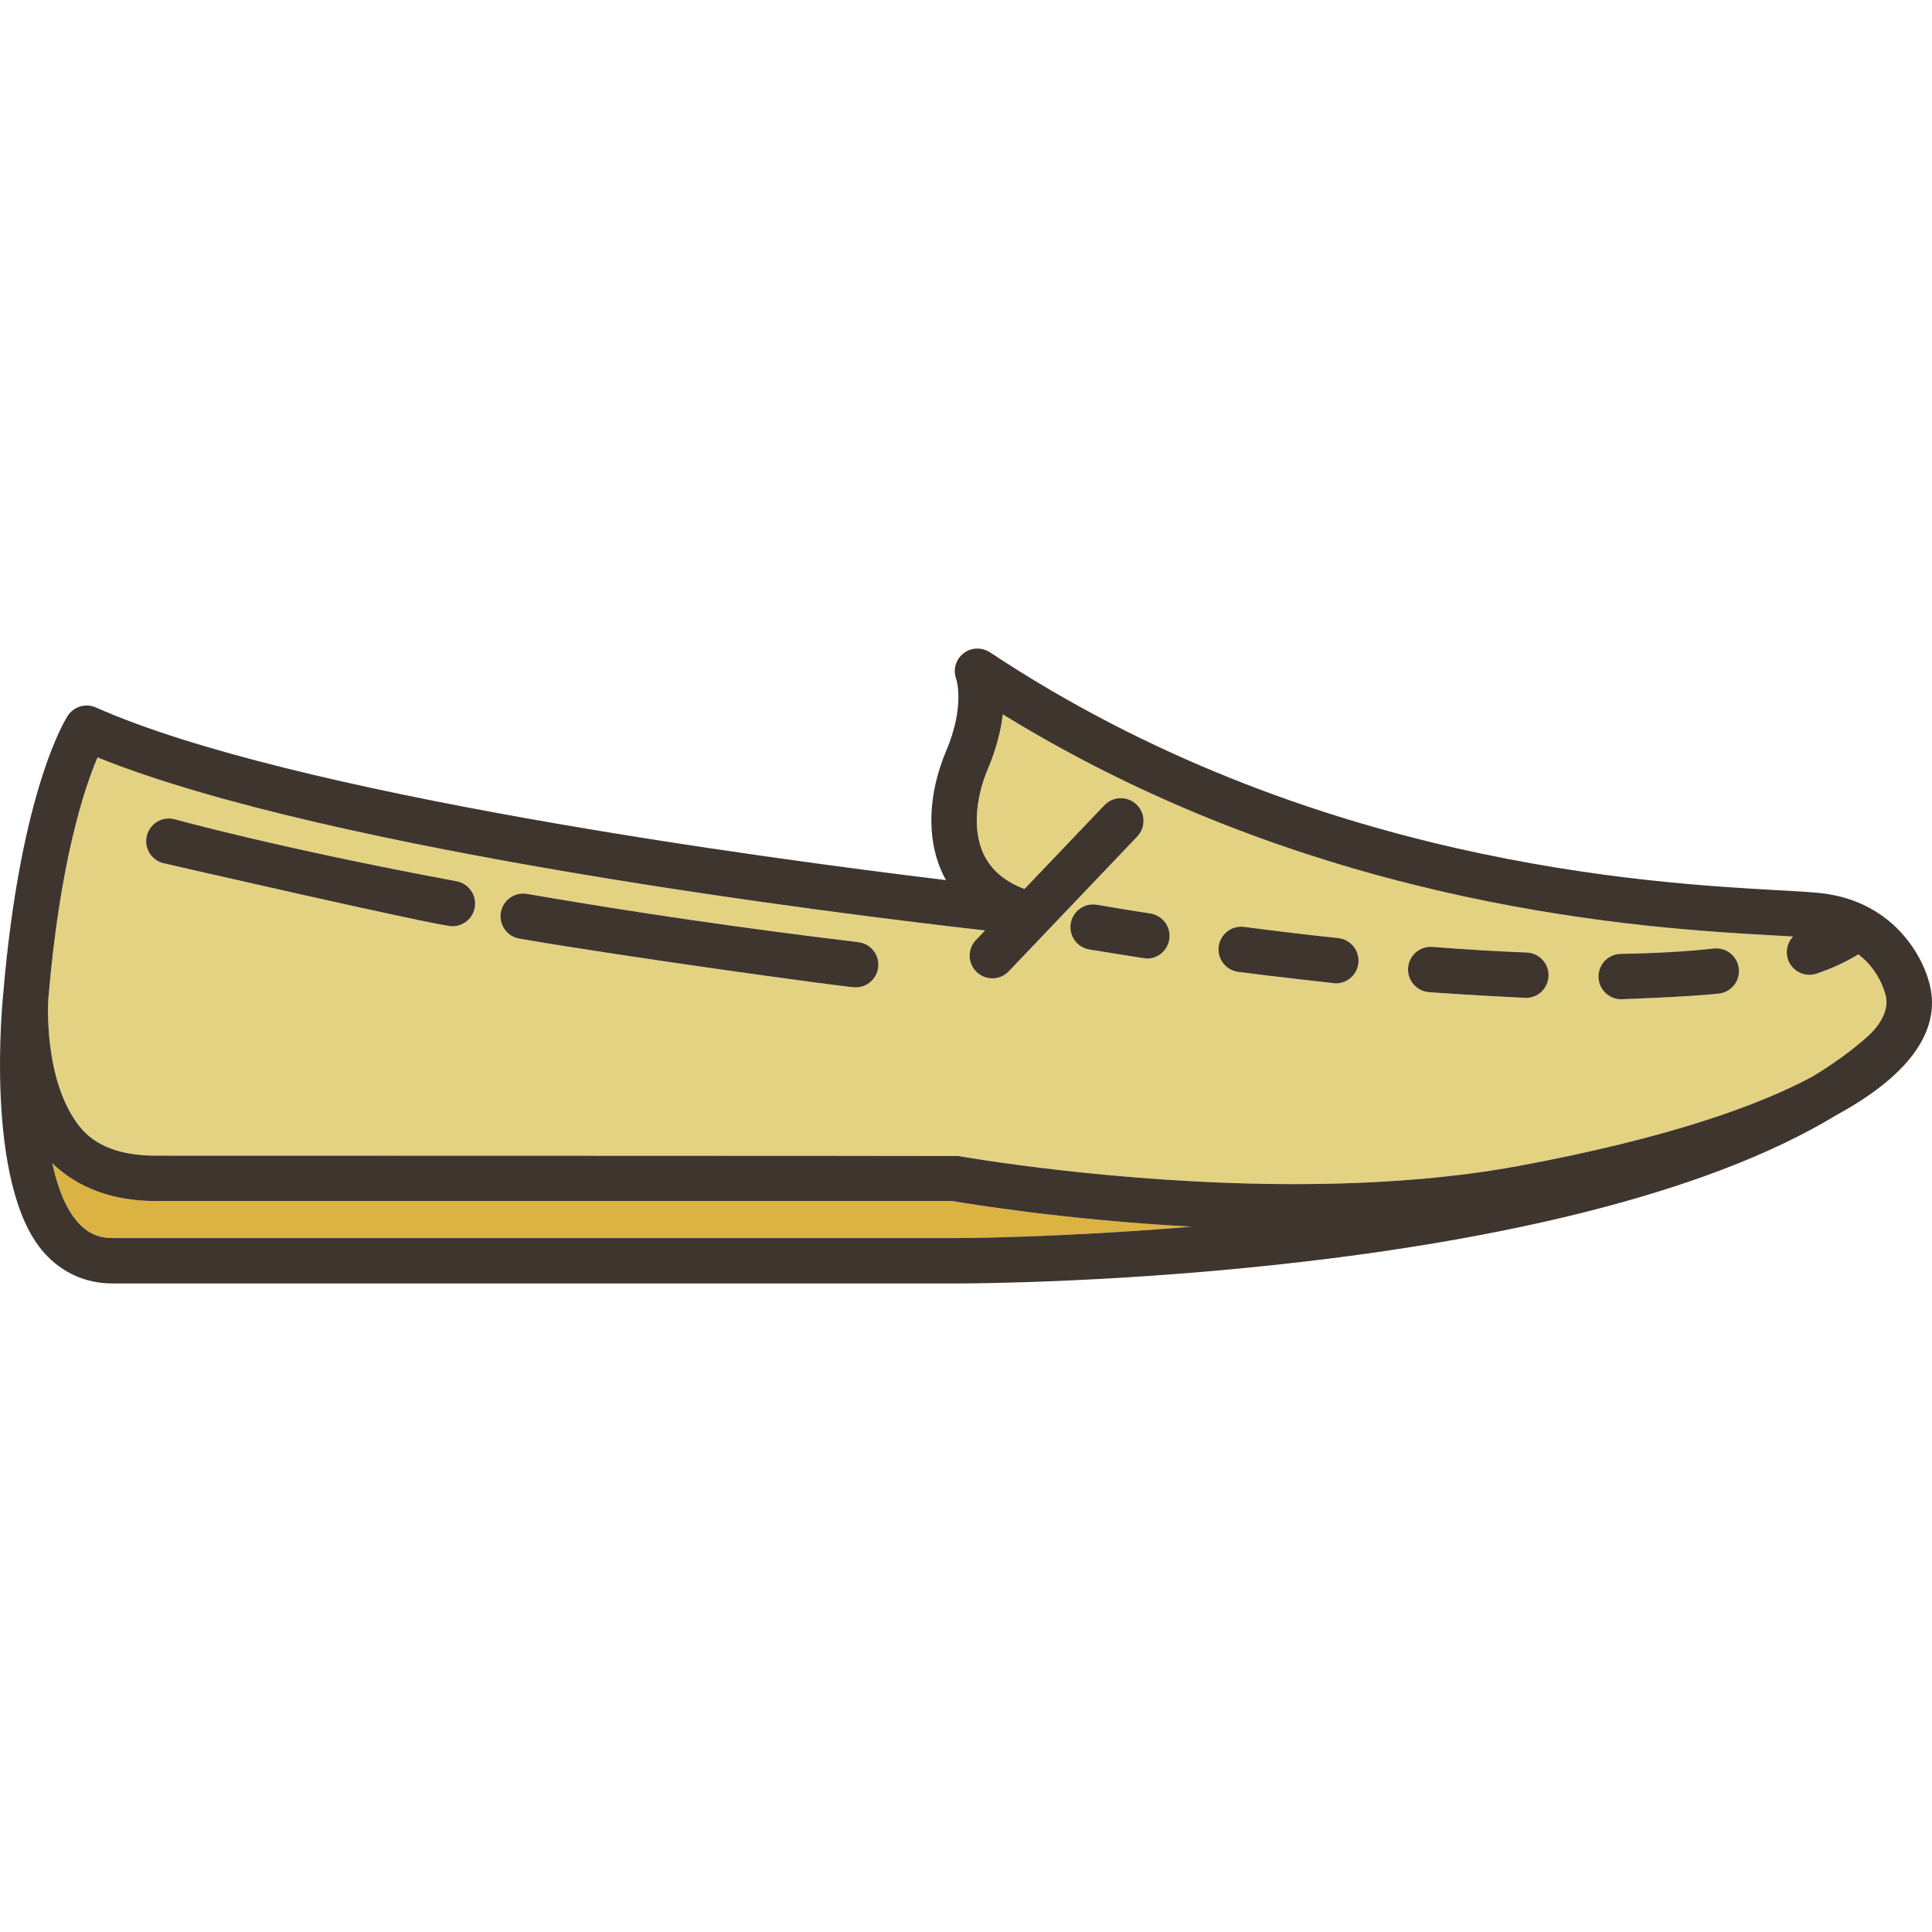
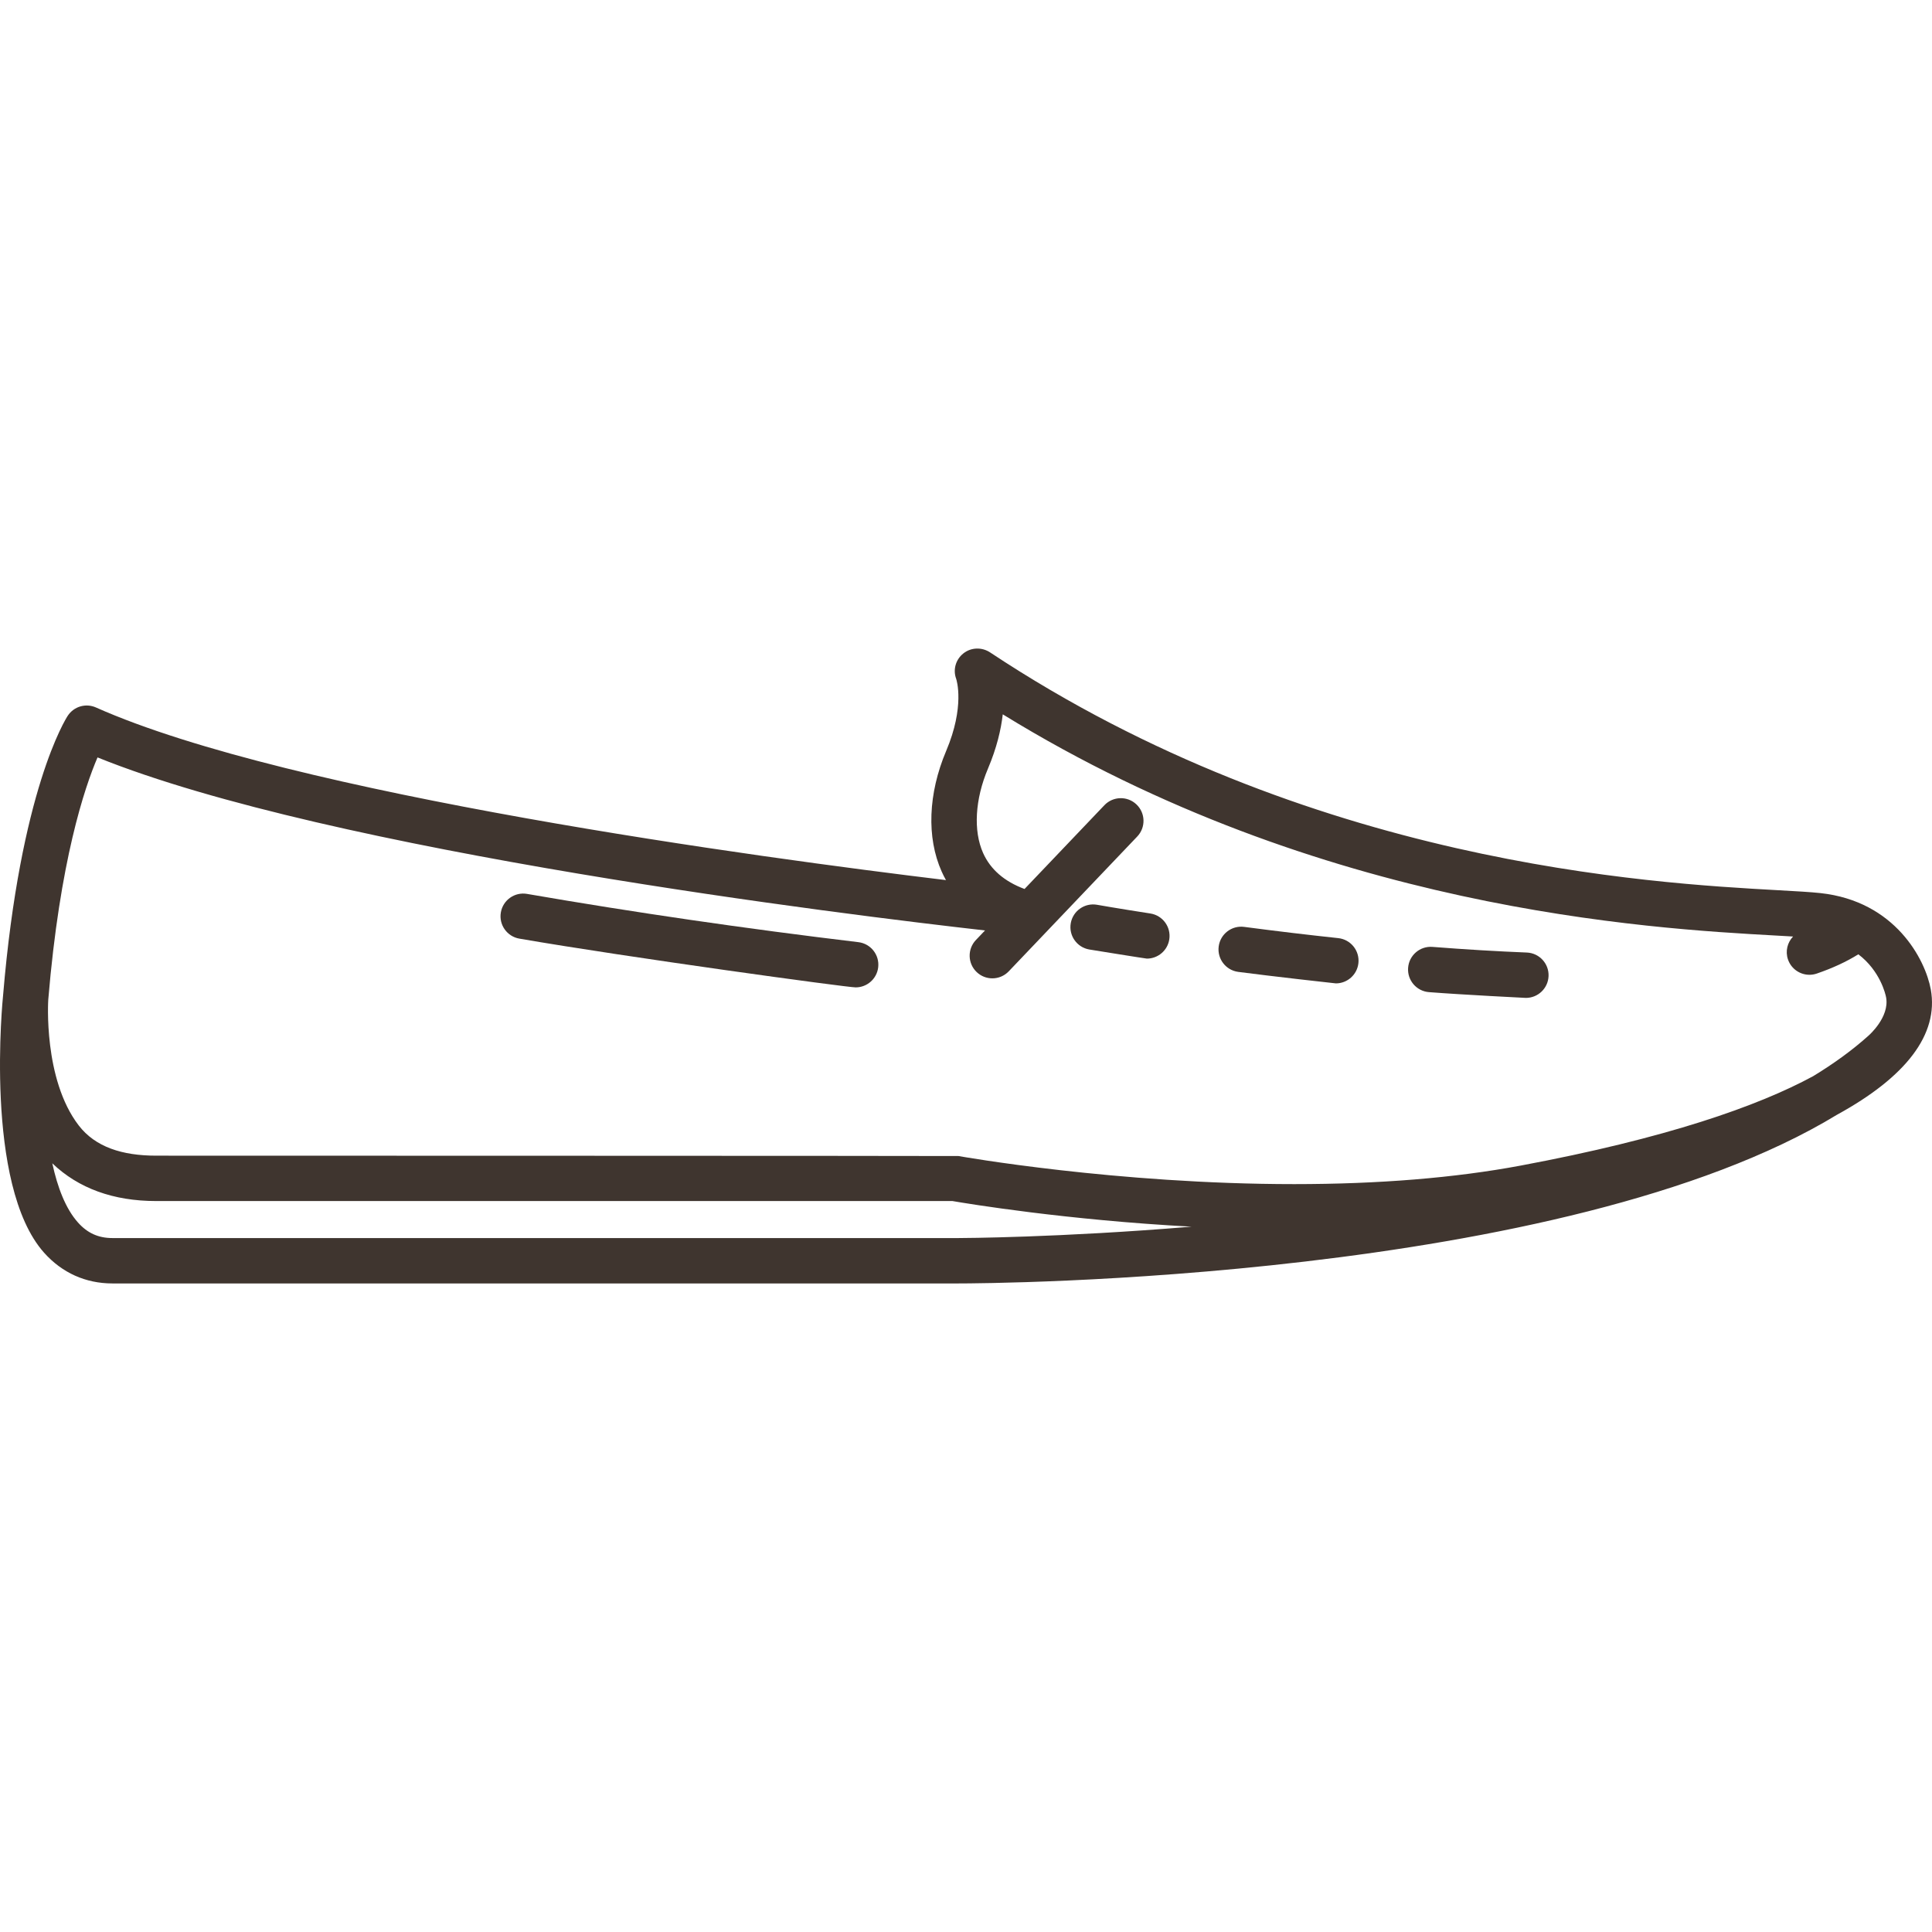
<svg xmlns="http://www.w3.org/2000/svg" version="1.1" id="Capa_1" x="0px" y="0px" viewBox="0 0 425.703 425.703" style="enable-background:new 0 0 425.703 425.703;" xml:space="preserve">
  <g>
-     <path style="fill:#DAB342;" d="M34.423,264.644c-9.455,0-17.143-2.803-22.9-8.316c1.147,5.307,2.938,9.996,5.657,13.043   c2.086,2.338,4.496,3.427,7.583,3.427h186.444c0.566,0,22.091-0.077,51.34-2.508c-27.599-1.467-49.303-5.064-52.68-5.646H34.423z" />
-     <path style="fill:#E3D282;" d="M409.472,210.274c-2.585,1.615-5.642,3.039-9.152,4.243c-0.537,0.184-1.085,0.272-1.622,0.272   c-2.077,0-4.017-1.304-4.729-3.379c-0.625-1.823-0.119-3.745,1.123-5.053c-1.149-0.068-2.411-0.139-3.781-0.215   c-27.89-1.549-100.214-5.562-170.358-48.742c-0.384,3.361-1.325,7.389-3.261,11.963c-2.856,6.751-3.258,13.701-1.073,18.592   c1.618,3.623,4.699,6.28,9.132,7.927l17.594-18.458c1.905-1.998,5.07-2.075,7.068-0.17c1.999,1.904,2.075,5.07,0.17,7.069   l-28.308,29.701c-0.982,1.03-2.3,1.55-3.62,1.55c-1.239,0-2.48-0.458-3.448-1.381c-2-1.905-2.075-5.069-0.17-7.069l2.007-2.105   c-29.939-3.386-144.06-17.312-195.554-38.126c-2.843,6.632-8.306,22.804-10.854,53.378c-0.006,0.063-1.147,17.506,6.714,27.72   c3.654,4.748,9.565,6.655,17.074,6.655c0,0,176.472,0.027,176.765,0.08c0.344,0.061,34.816,6.189,73.992,6.189   c18.618,0,35.39-1.371,49.849-4.076c32.181-6.02,52.362-13.133,64.491-19.711c4.541-2.766,8.656-5.739,12.221-8.951   c0.132-0.119,4.608-4.052,3.858-8.366C415.463,219.025,414.264,213.911,409.472,210.274z M104.602,200.009   c-0.448,2.405-2.549,4.086-4.91,4.086c-3.232,0-63.611-13.871-63.836-13.935c-2.658-0.747-4.207-3.508-3.461-6.166   c0.747-2.658,3.507-4.208,6.166-3.461c0.222,0.062,22.584,6.3,62.04,13.646C103.316,194.684,105.107,197.294,104.602,200.009z    M193.503,213.158c-0.305,2.54-2.463,4.406-4.959,4.406c-1.968,0-50.469-6.652-74.11-10.743c-2.721-0.471-4.545-3.059-4.074-5.779   c0.471-2.722,3.056-4.548,5.779-4.074c23.471,4.061,48.03,7.64,72.995,10.632C191.875,207.927,193.831,210.415,193.503,213.158z    M257.643,206.987c-0.383,2.47-2.512,4.235-4.936,4.235c-0.254,0-12.539-1.981-12.722-2.014c-2.719-0.483-4.531-3.079-4.048-5.798   c0.483-2.72,3.085-4.53,5.798-4.048c0.044,0.008,4.458,0.791,11.732,1.918C256.196,201.703,258.066,204.257,257.643,206.987z    M299.314,212.214c-0.275,2.564-2.443,4.469-4.966,4.469c-0.178,0-14.417-1.602-21.513-2.533c-2.738-0.36-4.666-2.871-4.306-5.609   c0.359-2.738,2.868-4.666,5.608-4.307c7.017,0.923,13.993,1.756,20.736,2.477C297.62,207.006,299.608,209.468,299.314,212.214z    M336.221,219.881c-0.067,0-13.975-0.694-21.357-1.27c-2.753-0.213-4.811-2.619-4.597-5.373c0.215-2.754,2.616-4.814,5.374-4.596   c7.257,0.564,14.246,0.983,20.775,1.243c2.759,0.11,4.906,2.436,4.797,5.194C341.106,217.771,338.89,219.881,336.221,219.881z    M378.719,218.937c-6.354,0.702-21.48,1.242-21.507,1.242c-2.725,0-4.955-2.188-4.997-4.923c-0.043-2.761,2.16-5.034,4.922-5.077   c7.551-0.116,14.443-0.514,20.484-1.182c2.757-0.303,5.216,1.677,5.519,4.422C383.443,216.164,381.464,218.634,378.719,218.937z" />
    <path style="fill:#3F352F;" d="M189.133,207.599c-24.965-2.992-49.524-6.57-72.995-10.632c-2.724-0.474-5.309,1.352-5.779,4.074   c-0.471,2.721,1.354,5.309,4.074,5.779c23.642,4.091,72.143,10.743,74.11,10.743c2.496,0,4.654-1.866,4.959-4.406   C193.831,210.415,191.875,207.927,189.133,207.599z" />
-     <path style="fill:#3F352F;" d="M100.601,194.179c-39.456-7.346-61.818-13.584-62.04-13.646c-2.659-0.747-5.419,0.803-6.166,3.461   c-0.746,2.658,0.803,5.419,3.461,6.166c0.225,0.063,60.604,13.935,63.836,13.935c2.361,0,4.462-1.681,4.91-4.086   C105.107,197.294,103.316,194.684,100.601,194.179z" />
    <path style="fill:#3F352F;" d="M253.468,201.281c-7.274-1.127-11.688-1.91-11.732-1.918c-2.713-0.482-5.314,1.328-5.798,4.048   c-0.483,2.719,1.329,5.314,4.048,5.798c0.183,0.032,12.468,2.014,12.722,2.014c2.424,0,4.553-1.766,4.936-4.235   C258.066,204.257,256.196,201.703,253.468,201.281z" />
-     <path style="fill:#3F352F;" d="M377.621,208.997c-6.041,0.668-12.934,1.065-20.484,1.182c-2.762,0.043-4.965,2.316-4.922,5.077   c0.042,2.735,2.272,4.923,4.997,4.923c0.026,0,15.153-0.54,21.507-1.242c2.745-0.303,4.725-2.773,4.421-5.518   C382.837,210.674,380.378,208.695,377.621,208.997z" />
    <path style="fill:#3F352F;" d="M336.417,209.885c-6.529-0.26-13.519-0.679-20.775-1.243c-2.758-0.219-5.159,1.842-5.374,4.596   c-0.214,2.754,1.844,5.16,4.597,5.373c7.383,0.576,21.29,1.27,21.357,1.27c2.669,0,4.885-2.11,4.992-4.802   C341.323,212.321,339.176,209.996,336.417,209.885z" />
    <path style="fill:#3F352F;" d="M294.875,206.71c-6.743-0.721-13.72-1.554-20.736-2.477c-2.74-0.359-5.249,1.568-5.608,4.307   c-0.36,2.738,1.567,5.249,4.306,5.609c7.096,0.932,21.335,2.533,21.513,2.533c2.522,0,4.691-1.904,4.966-4.469   C299.608,209.468,297.62,207.006,294.875,206.71z" />
    <path style="fill:#3F352F;" d="M401.103,196.785c-2.176-0.236-5.293-0.408-9.239-0.628c-28.25-1.568-103.294-5.734-173.694-52.399   c-1.808-1.197-4.195-1.138-5.892,0.212c-1.696,1.35-2.345,3.597-1.584,5.626c0.082,0.243,1.936,6.07-2.213,15.871   c-3.976,9.396-4.338,19.08-0.994,26.566c0.29,0.648,0.605,1.278,0.949,1.891c-40.662-4.913-144.244-18.864-187.292-38.037   c-2.239-0.998-4.87-0.225-6.214,1.824c-0.427,0.648-10.474,16.414-14.254,61.646c-0.032,0.288-4.306,41.708,9.037,56.667   c3.952,4.432,9.157,6.774,15.05,6.774h186.444c5.835-0.001,133.255-0.473,193.583-37.183c15.191-8.312,22.424-17.696,20.648-27.584   C424.246,211.462,417.624,198.57,401.103,196.785z M211.208,272.797H24.763c-3.087,0-5.497-1.089-7.583-3.427   c-2.72-3.047-4.511-7.736-5.657-13.043c5.758,5.514,13.445,8.316,22.9,8.316h175.444c3.377,0.581,25.081,4.178,52.68,5.646   C233.298,272.72,211.774,272.797,211.208,272.797z M411.741,228.175c-3.564,3.212-7.68,6.186-12.221,8.951   c-12.129,6.578-32.31,13.691-64.491,19.711c-14.459,2.705-31.23,4.076-49.849,4.076c-39.176,0-73.648-6.129-73.992-6.189   c-0.293-0.053-176.765-0.08-176.765-0.08c-7.509,0-13.42-1.907-17.074-6.655c-7.861-10.214-6.72-27.656-6.714-27.72   c2.548-30.574,8.011-46.746,10.854-53.378c51.494,20.814,165.614,34.74,195.554,38.126l-2.007,2.105   c-1.905,2-1.83,5.164,0.17,7.069c0.968,0.923,2.209,1.381,3.448,1.381c1.32,0,2.638-0.52,3.62-1.55l28.308-29.701   c1.905-1.998,1.829-5.164-0.17-7.069c-1.998-1.905-5.163-1.828-7.068,0.17l-17.594,18.458c-4.433-1.646-7.514-4.304-9.132-7.927   c-2.185-4.891-1.783-11.84,1.073-18.592c1.936-4.574,2.877-8.602,3.261-11.963c70.144,43.18,142.469,47.193,170.358,48.742   c1.37,0.076,2.632,0.147,3.781,0.215c-1.242,1.308-1.748,3.23-1.123,5.053c0.712,2.075,2.652,3.379,4.729,3.379   c0.537,0,1.085-0.088,1.622-0.272c3.511-1.204,6.567-2.628,9.152-4.243c4.792,3.637,5.99,8.751,6.127,9.535   C416.349,224.123,411.873,228.056,411.741,228.175z" />
  </g>
  <g>
</g>
  <g>
</g>
  <g>
</g>
  <g>
</g>
  <g>
</g>
  <g>
</g>
  <g>
</g>
  <g>
</g>
  <g>
</g>
  <g>
</g>
  <g>
</g>
  <g>
</g>
  <g>
</g>
  <g>
</g>
  <g>
</g>
</svg>